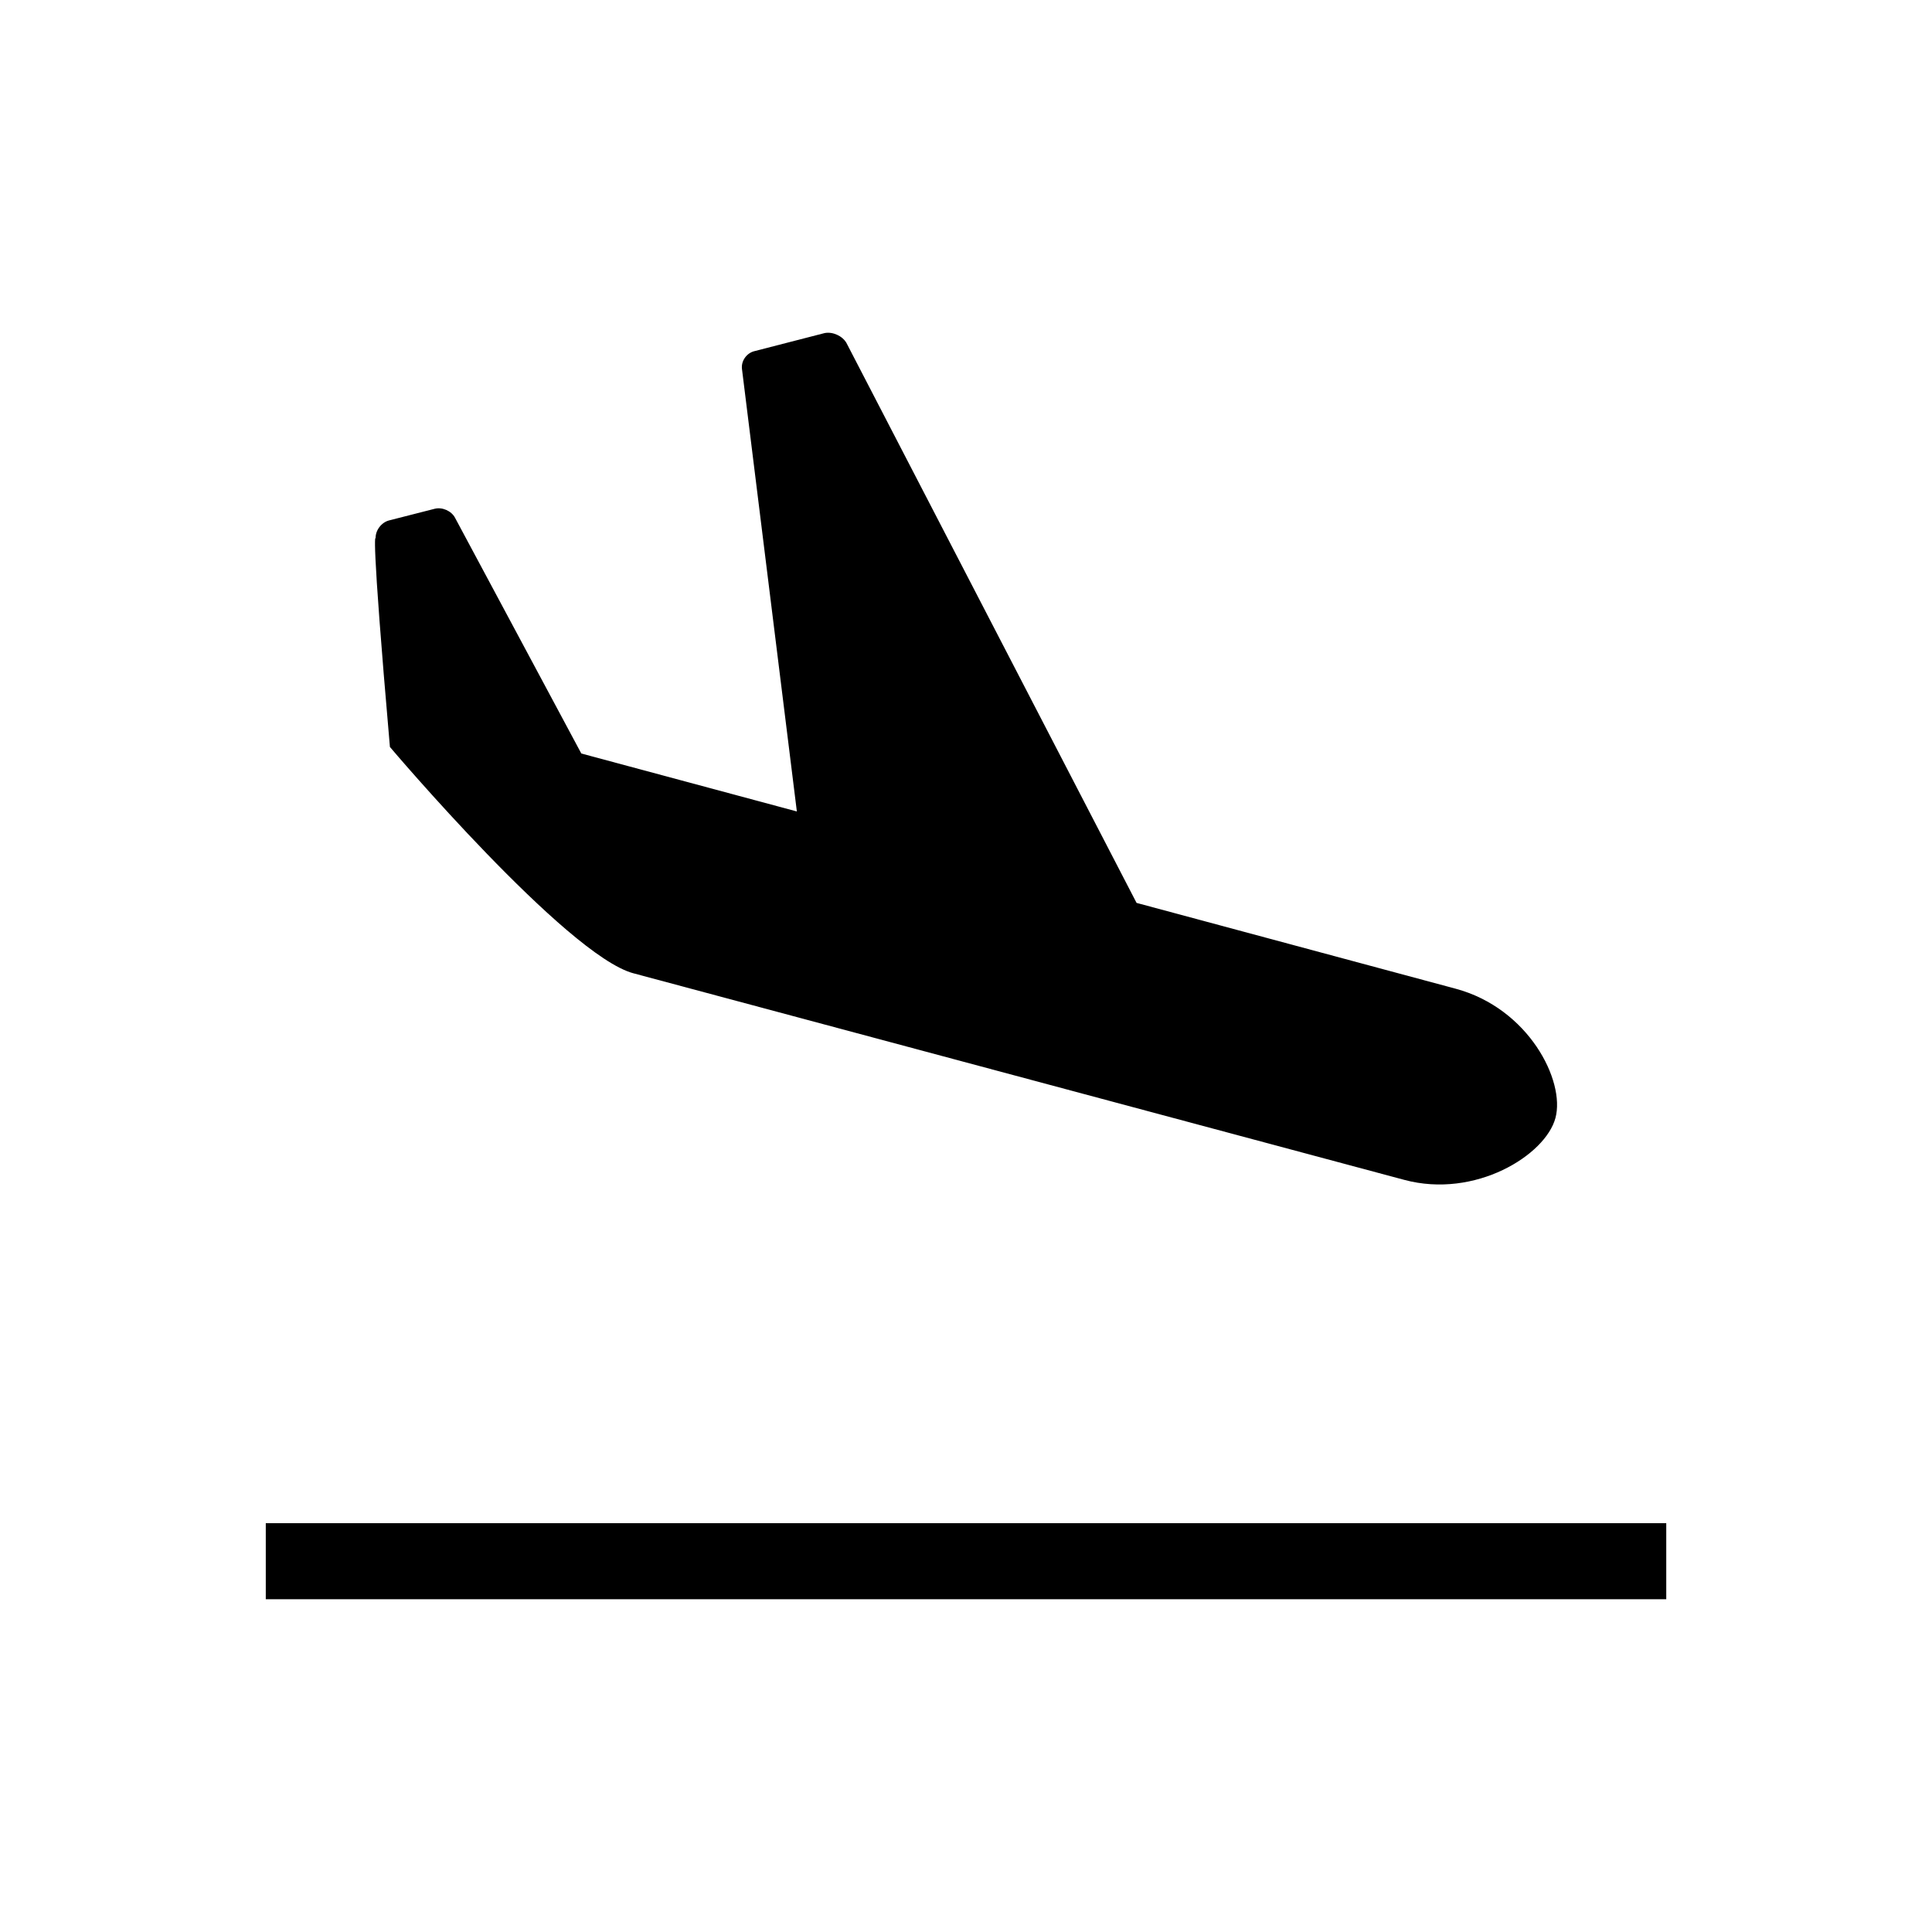
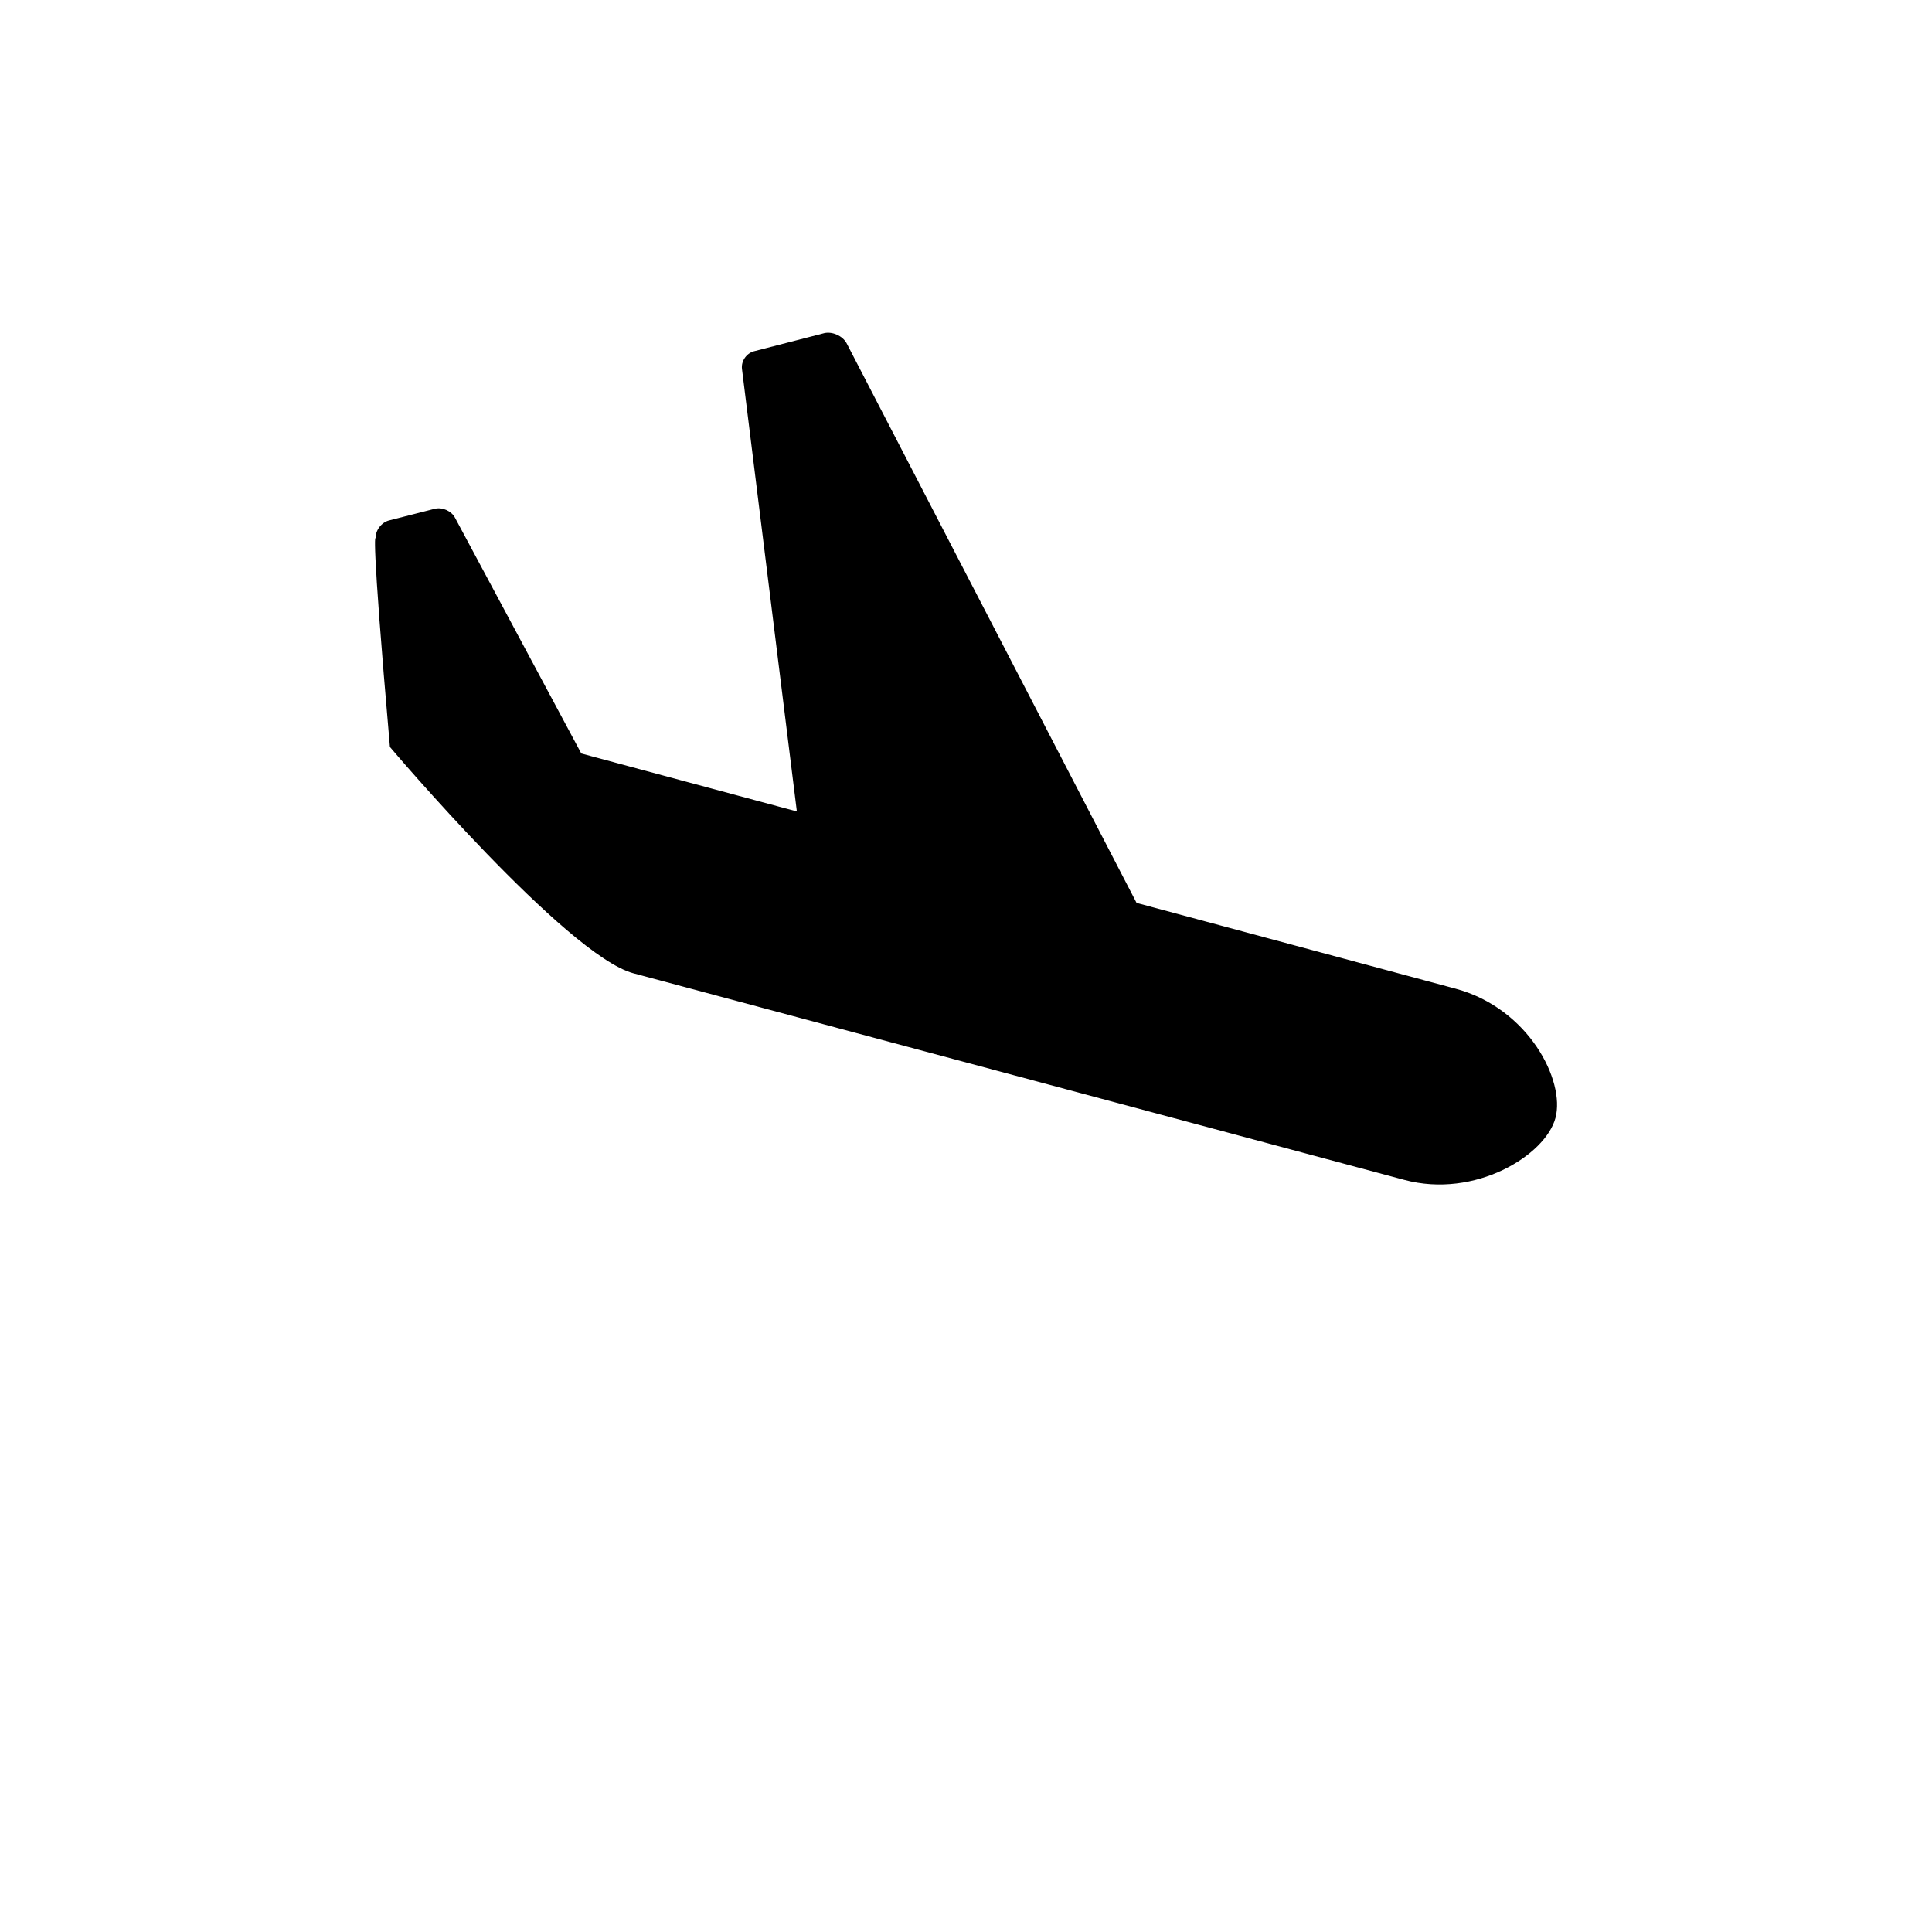
<svg xmlns="http://www.w3.org/2000/svg" fill="#000000" width="800px" height="800px" version="1.1" viewBox="144 144 512 512">
-   <path d="m311.86 401.93c47.988 12.855 200.82 53.812 204.3 54.75 18.766 5.039 37.395-6.523 40.047-16.391 2.656-9.871-7.125-29.074-26.43-34.266-1.34-0.371-38.023-10.23-84.574-22.746l-76.879-148.38c-1.074-1.895-3.688-3.062-5.812-2.625l-18.469 4.758c-2.125 0.453-3.672 2.578-3.414 4.734l14.547 117.28c-20.625-5.551-40.273-10.82-57.121-15.359l-33.449-62.441c-0.953-1.844-3.394-2.926-5.41-2.414l-12.121 3.094c-2.004 0.523-3.602 2.641-3.531 4.711 0 0-1.367-3.812 3.789 55.312-0.016 0.016 46.824 55.25 64.527 59.984zm-97.426 145.73v20.152h371.14v-20.152z" />
+   <path d="m311.86 401.93c47.988 12.855 200.82 53.812 204.3 54.75 18.766 5.039 37.395-6.523 40.047-16.391 2.656-9.871-7.125-29.074-26.43-34.266-1.34-0.371-38.023-10.23-84.574-22.746l-76.879-148.38c-1.074-1.895-3.688-3.062-5.812-2.625l-18.469 4.758c-2.125 0.453-3.672 2.578-3.414 4.734l14.547 117.28c-20.625-5.551-40.273-10.82-57.121-15.359l-33.449-62.441c-0.953-1.844-3.394-2.926-5.41-2.414l-12.121 3.094c-2.004 0.523-3.602 2.641-3.531 4.711 0 0-1.367-3.812 3.789 55.312-0.016 0.016 46.824 55.25 64.527 59.984zm-97.426 145.73v20.152v-20.152z" />
</svg>